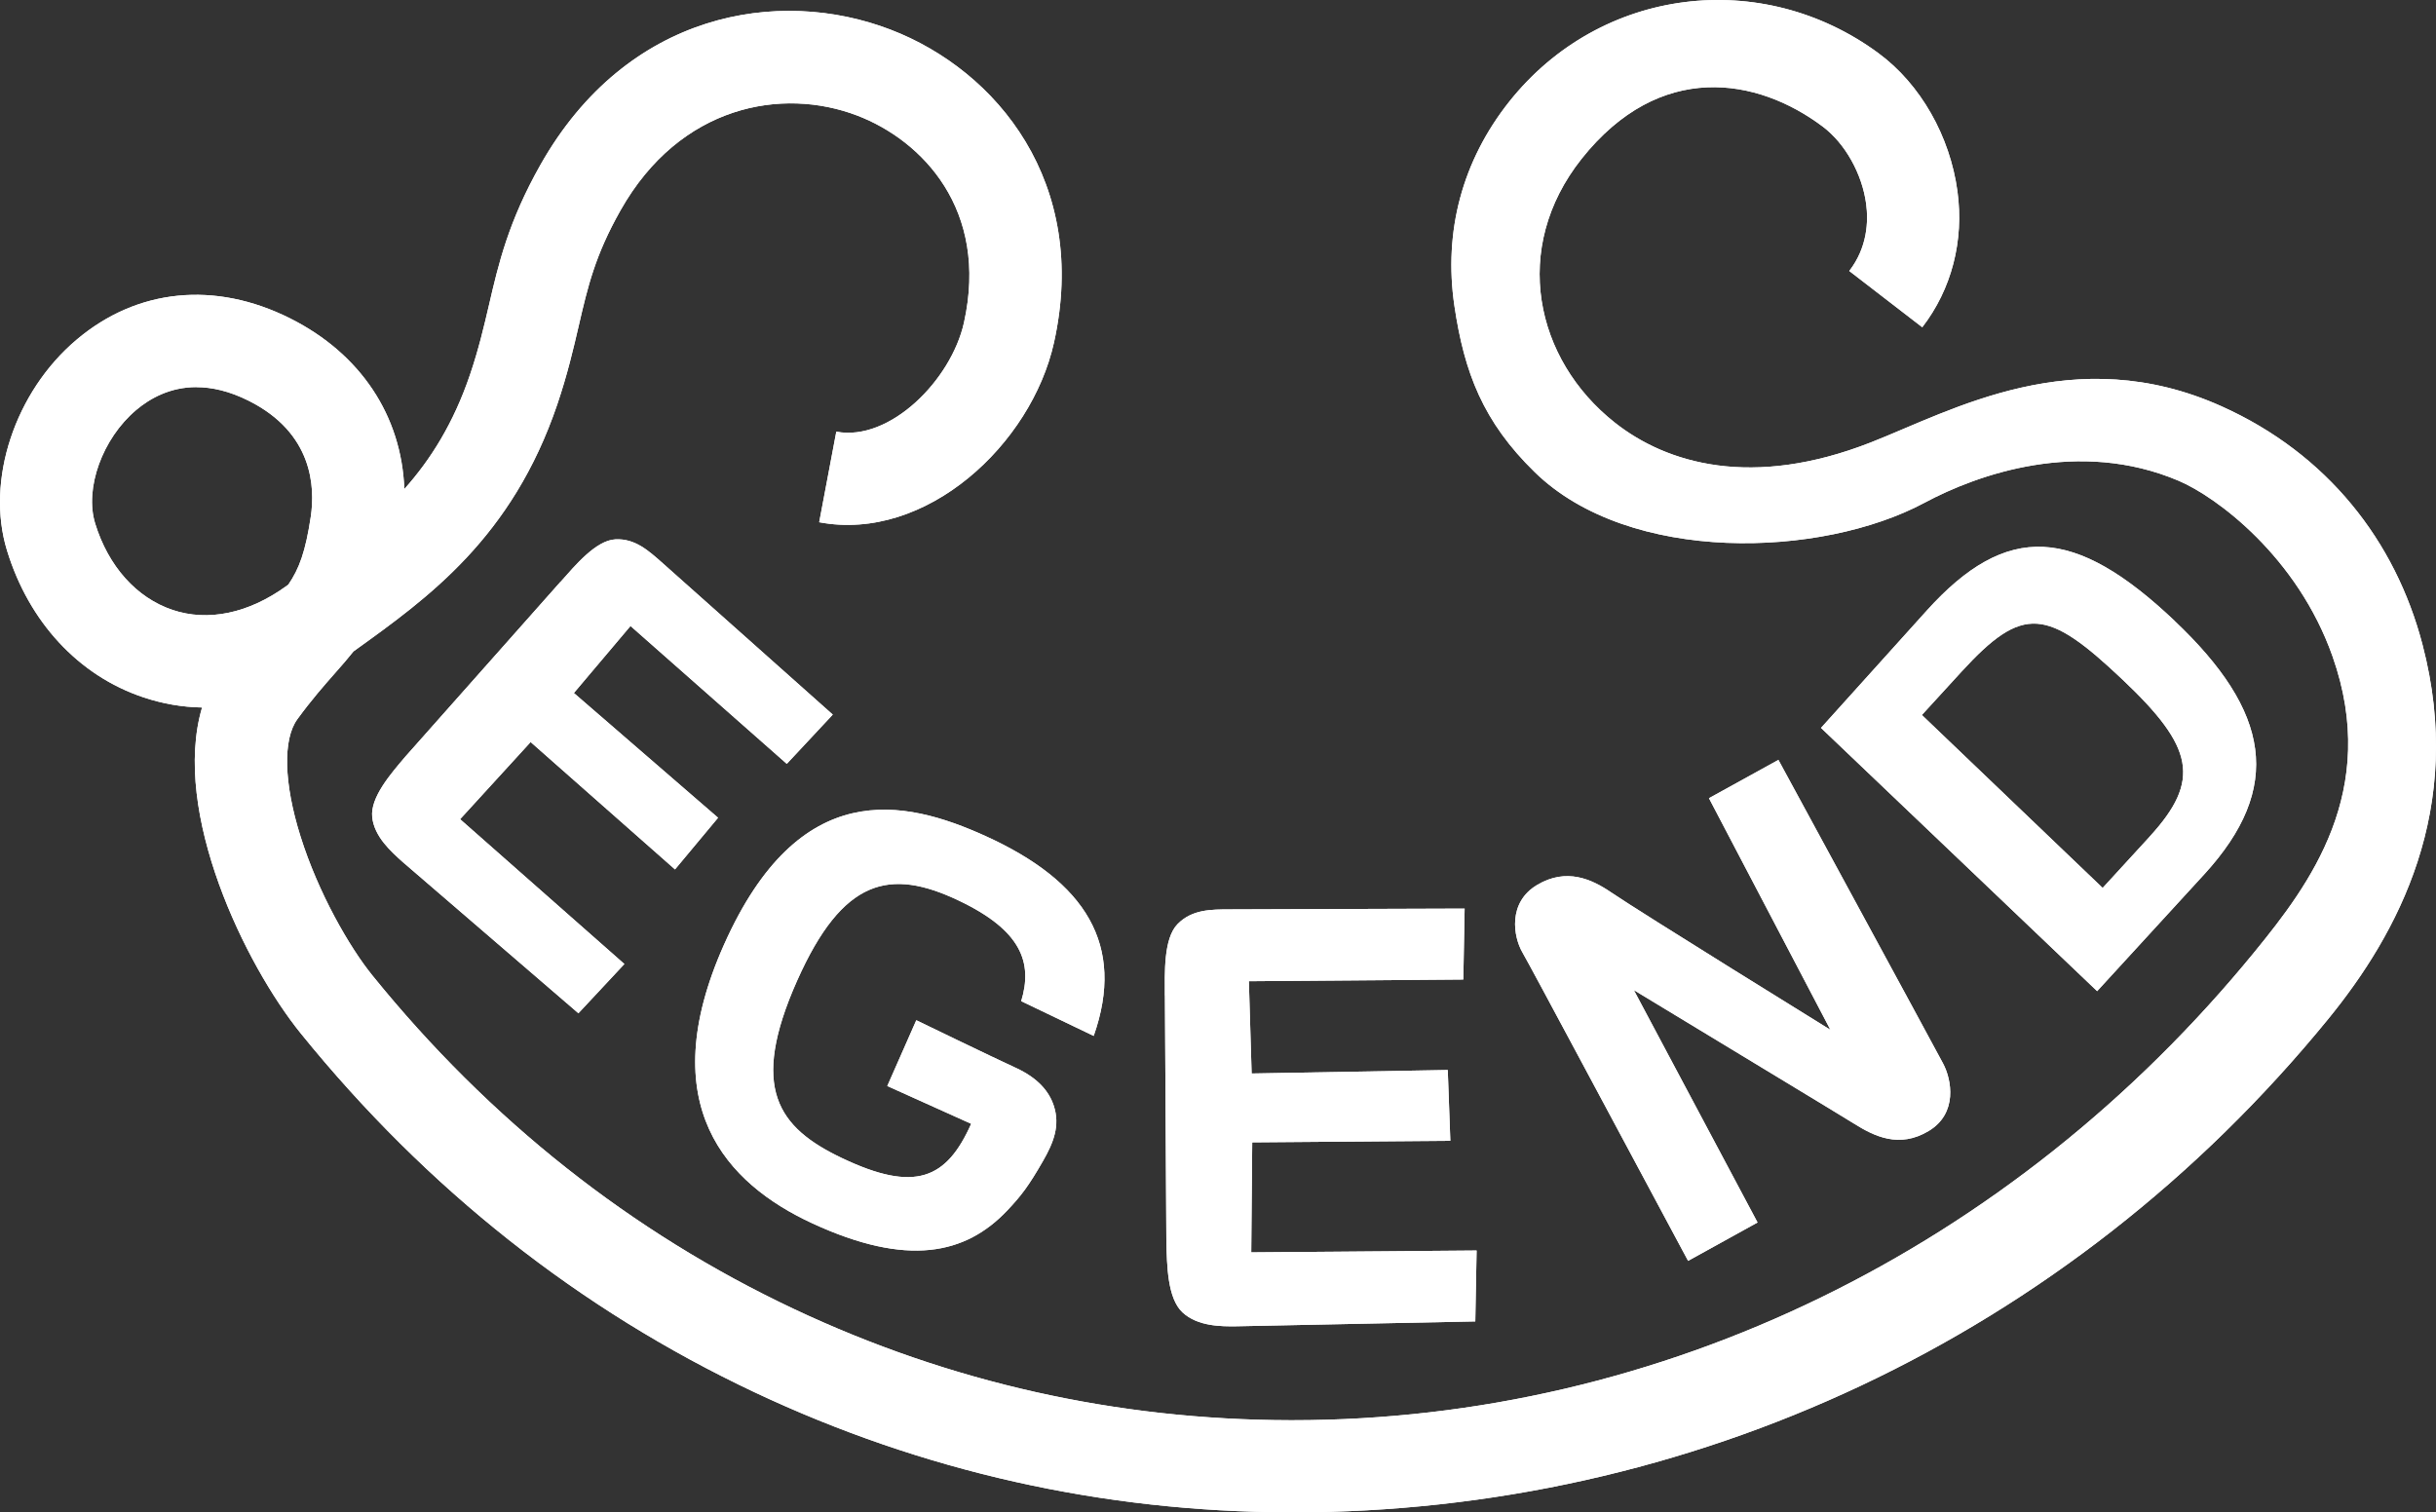
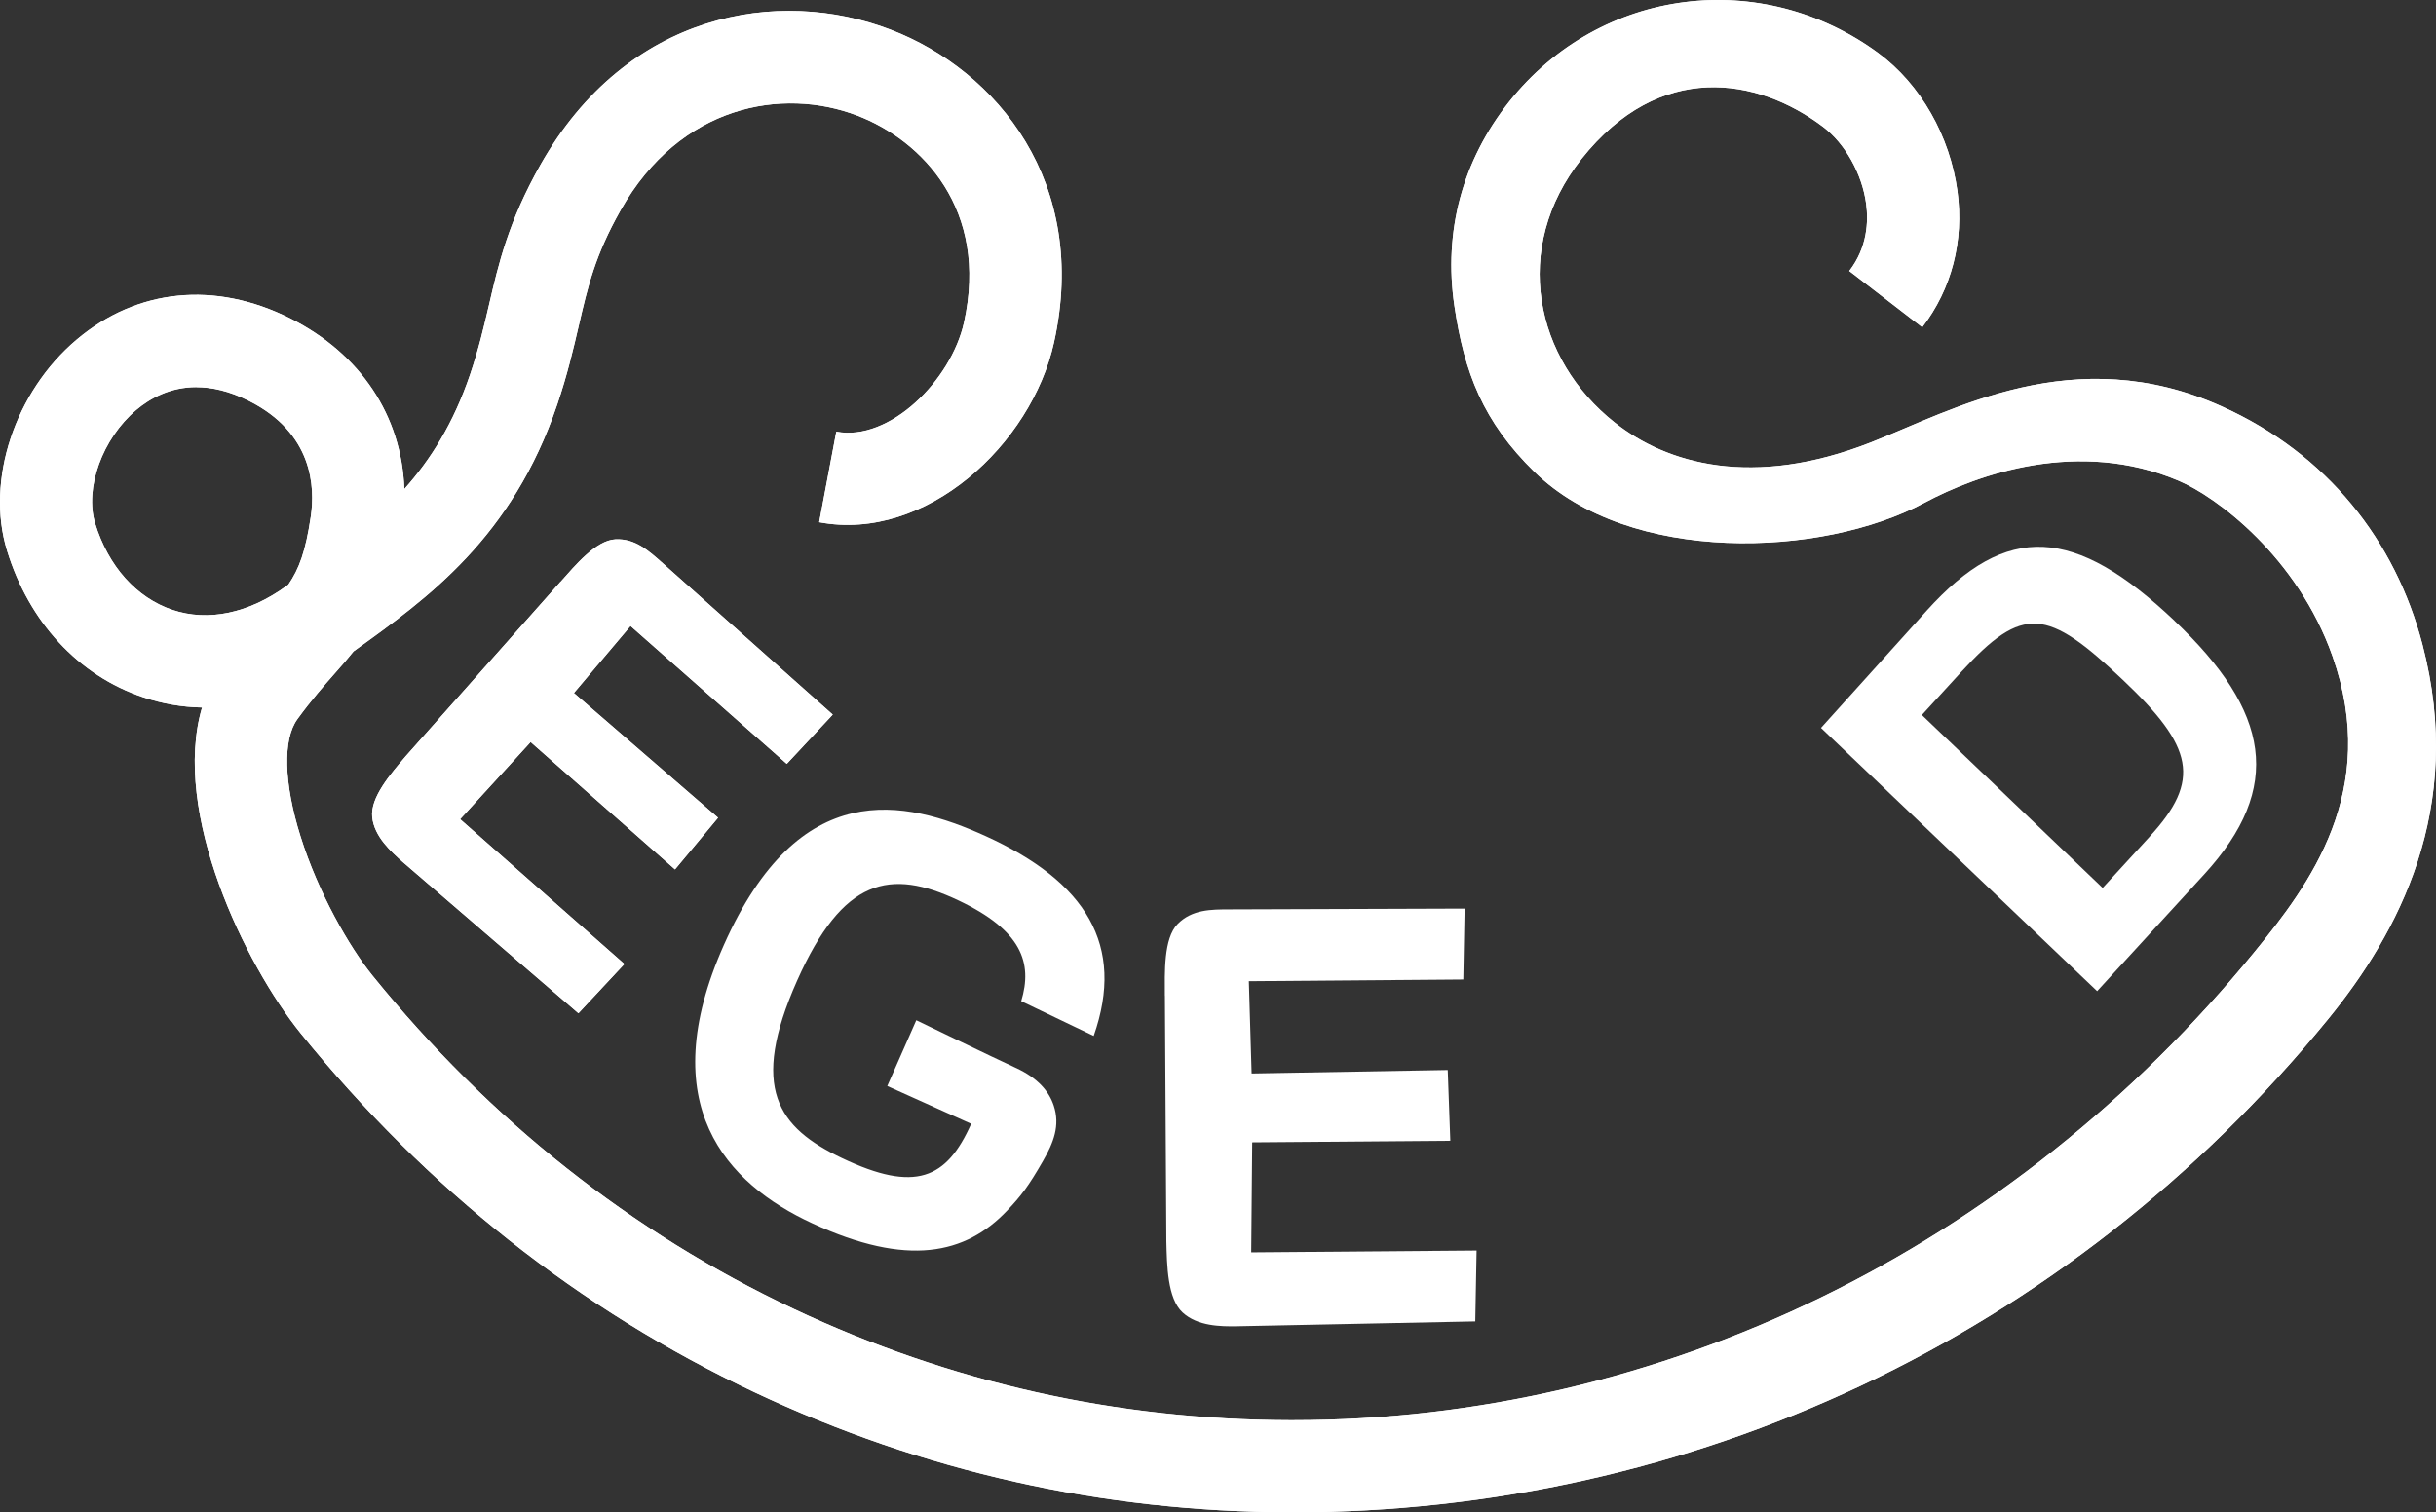
<svg xmlns="http://www.w3.org/2000/svg" fill="none" height="100%" overflow="visible" preserveAspectRatio="none" style="display: block;" viewBox="0 0 185.496 115.184" width="100%">
  <rect x="0" y="0" width="185.496" height="115.184" fill="#333333" stroke="none" />
  <g id="Vector">
    <path d="M69.776 77.698L67.565 82.712L73.953 85.59C72.083 89.786 69.701 90.859 64.126 88.207C59.233 85.88 57.052 82.877 60.702 74.68C64.176 66.884 67.771 66.097 73.005 68.588C77.783 70.86 78.655 73.311 77.763 76.249L83.283 78.897C85.71 71.993 82.701 67.15 75.036 63.67C68.854 60.868 60.862 59.093 55.127 71.958C49.692 84.151 55.307 90.147 61.865 93.175C69.105 96.519 73.531 95.537 76.7 92.192C77.738 91.094 78.314 90.358 79.427 88.412C80.225 87.023 80.741 85.72 80.24 84.206C79.894 83.158 79.076 82.115 77.327 81.318C75.737 80.591 69.776 77.703 69.776 77.703V77.698Z" fill="white" />
    <path d="M42.677 44.312L30.89 57.598C29.767 58.917 28.188 60.721 28.343 62.231C28.498 63.725 29.792 64.868 30.664 65.65L44.045 77.171L47.545 73.421L35.036 62.391L40.406 56.515L51.4 66.216L54.679 62.281L43.7 52.78L48.011 47.676L59.913 58.175L63.413 54.425L50.463 42.893C49.395 41.946 48.357 40.998 46.858 41.078C45.374 41.154 43.785 43.079 42.682 44.317L42.677 44.312Z" fill="white" />
    <path d="M88.706 75.843L88.816 94.539C88.862 96.364 88.891 98.885 90.05 99.958C91.198 101.016 92.973 101.031 94.176 101.011L112.34 100.64L112.44 95.241L95.279 95.381L95.354 87.003L110.44 86.883L110.244 81.493L95.309 81.759L95.098 74.73L111.428 74.6L111.528 69.2L93.684 69.26C92.216 69.26 90.772 69.26 89.674 70.373C88.591 71.476 88.696 74.103 88.701 75.848L88.706 75.843Z" fill="white" />
-     <path d="M147.966 81.007C146.913 79.031 135.422 57.874 135.422 57.874L130.133 60.792L139.383 78.435C139.383 78.435 124.969 69.521 122.703 67.977C121.219 66.964 119.284 66.061 117.038 67.405C114.792 68.749 115.243 71.356 115.93 72.539C116.616 73.722 123.625 86.868 128.544 96.028L133.833 93.105L124.413 75.407C130.955 79.377 140.07 84.882 141.193 85.584C142.717 86.537 144.617 87.484 146.858 86.141C149.104 84.797 148.608 82.215 147.966 81.007Z" fill="white" />
-     <path d="M165.583 47.276C157.997 40.092 152.833 39.715 146.707 46.514L138.665 55.438L159.692 75.487L167.844 66.593C173.915 59.965 172.873 54.19 165.583 47.281V47.276ZM163.698 63.715L160.113 67.626L146.346 54.455L149.354 51.166C154.057 46.028 155.892 46.328 161.647 51.778C167.052 56.892 167.633 59.419 163.693 63.715H163.698Z" fill="white" />
    <path d="M98.427 115.179H98.227C83.978 115.149 70.256 112.07 57.451 106.034C44.105 99.737 32.479 90.542 22.898 78.7C18.676 73.481 13.031 61.879 15.387 53.883C13.873 53.858 12.369 53.597 10.905 53.105C5.987 51.456 2.202 47.375 0.532 41.92C-1.102 36.596 1.129 29.843 5.832 25.872C10.444 21.971 16.37 21.38 22.091 24.247C27.47 26.945 30.579 31.672 30.789 37.248C32.8 34.992 34.529 32.244 35.788 28.544C36.455 26.579 36.851 24.874 37.237 23.225C37.959 20.106 38.711 16.882 41.147 12.566C47.735 0.904 59.281 -1.016 67.805 2.253C75.947 5.376 82.956 13.96 80.258 26.092C78.544 33.823 70.527 41.314 62.38 39.774L63.683 32.876C67.754 33.648 72.432 28.95 73.405 24.568C75.315 15.965 70.226 10.701 65.288 8.806C59.577 6.615 51.786 7.993 47.254 16.015C45.314 19.449 44.762 21.816 44.07 24.809C43.669 26.539 43.213 28.504 42.436 30.8C38.986 40.958 32.604 45.53 26.979 49.566C26.959 49.581 26.939 49.596 26.919 49.611C26.488 50.153 26.021 50.689 25.515 51.261C24.678 52.213 23.73 53.286 22.647 54.77C21.524 56.309 21.609 59.643 22.878 63.684C24.236 68.016 26.608 72.132 28.358 74.293C37.267 85.303 48.066 93.851 60.45 99.692C72.317 105.287 85.031 108.14 98.242 108.165H98.427C126.488 108.165 153.186 95.159 171.706 72.463C175.827 67.414 181.242 60.255 177.617 49.987C174.945 42.412 168.793 37.844 165.9 36.616C158.3 33.387 150.609 36.114 146.548 38.29C138.701 42.497 124.077 42.998 116.867 35.959C112.927 32.114 111.503 28.373 110.751 23.3C109.914 17.624 111.352 12.24 114.927 7.738C121.906 -1.036 134.189 -2.46 143.023 4.038C146.262 6.419 148.488 10.39 149.055 14.566C149.566 18.341 148.613 22.021 146.377 24.924L140.817 20.638C142.206 18.838 142.281 16.852 142.101 15.509C141.79 13.223 140.496 10.921 138.807 9.648C133.833 5.903 126.398 4.584 120.432 12.099C115.042 18.898 116.867 27.376 122.974 32.194C126.94 35.322 133.437 37.233 142.452 33.698C148.648 31.271 157.934 25.907 169.149 30.936C177.241 34.565 182.405 41.213 184.465 49.085C187.754 61.634 182.575 71.129 177.281 77.617C157.422 101.953 128.599 115.184 98.427 115.184V115.179ZM14.956 29.482C12.966 29.482 11.432 30.329 10.364 31.231C7.797 33.402 6.428 37.192 7.245 39.865C8.248 43.129 10.394 45.53 13.141 46.453C15.849 47.36 18.922 46.718 21.795 44.643L21.955 44.527C22.788 43.314 23.269 41.99 23.665 39.353C24.001 37.107 23.835 32.976 18.942 30.524C17.453 29.777 16.125 29.487 14.951 29.487L14.956 29.482Z" fill="white" />
-     <path d="M69.776 77.698L67.565 82.712L73.953 85.59C72.083 89.786 69.701 90.859 64.126 88.207C59.233 85.88 57.052 82.877 60.702 74.68C64.176 66.884 67.771 66.097 73.005 68.588C77.783 70.86 78.655 73.311 77.763 76.249L83.283 78.897C85.71 71.993 82.701 67.15 75.036 63.67C68.854 60.868 60.862 59.093 55.127 71.958C49.692 84.151 55.307 90.147 61.865 93.175C69.105 96.519 73.531 95.537 76.7 92.192C77.738 91.094 78.314 90.358 79.427 88.412C80.225 87.023 80.741 85.72 80.24 84.206C79.894 83.158 79.076 82.115 77.327 81.318C75.737 80.591 69.776 77.703 69.776 77.703V77.698Z" fill="white" />
    <path d="M42.677 44.312L30.89 57.598C29.767 58.917 28.188 60.721 28.343 62.231C28.498 63.725 29.792 64.868 30.664 65.65L44.045 77.171L47.545 73.421L35.036 62.391L40.406 56.515L51.4 66.216L54.679 62.281L43.7 52.78L48.011 47.676L59.913 58.175L63.413 54.425L50.463 42.893C49.395 41.946 48.357 40.998 46.858 41.078C45.374 41.154 43.785 43.079 42.682 44.317L42.677 44.312Z" fill="white" />
-     <path d="M88.706 75.843L88.816 94.539C88.862 96.364 88.891 98.885 90.05 99.958C91.198 101.016 92.973 101.031 94.176 101.011L112.34 100.64L112.44 95.241L95.279 95.381L95.354 87.003L110.44 86.883L110.244 81.493L95.309 81.759L95.098 74.73L111.428 74.6L111.528 69.2L93.684 69.26C92.216 69.26 90.772 69.26 89.674 70.373C88.591 71.476 88.696 74.103 88.701 75.848L88.706 75.843Z" fill="white" />
-     <path d="M147.966 81.007C146.913 79.031 135.422 57.874 135.422 57.874L130.133 60.792L139.383 78.435C139.383 78.435 124.969 69.521 122.703 67.977C121.219 66.964 119.284 66.061 117.038 67.405C114.792 68.749 115.243 71.356 115.93 72.539C116.616 73.722 123.625 86.868 128.544 96.028L133.833 93.105L124.413 75.407C130.955 79.377 140.07 84.882 141.193 85.584C142.717 86.537 144.617 87.484 146.858 86.141C149.104 84.797 148.608 82.215 147.966 81.007Z" fill="white" />
    <path d="M165.583 47.276C157.997 40.092 152.833 39.715 146.707 46.514L138.665 55.438L159.692 75.487L167.844 66.593C173.915 59.965 172.873 54.19 165.583 47.281V47.276ZM163.698 63.715L160.113 67.626L146.346 54.455L149.354 51.166C154.057 46.028 155.892 46.328 161.647 51.778C167.052 56.892 167.633 59.419 163.693 63.715H163.698Z" fill="white" />
    <path d="M98.427 115.179H98.227C83.978 115.149 70.256 112.07 57.451 106.034C44.105 99.737 32.479 90.542 22.898 78.7C18.676 73.481 13.031 61.879 15.387 53.883C13.873 53.858 12.369 53.597 10.905 53.105C5.987 51.456 2.202 47.375 0.532 41.92C-1.102 36.596 1.129 29.843 5.832 25.872C10.444 21.971 16.37 21.38 22.091 24.247C27.47 26.945 30.579 31.672 30.789 37.248C32.8 34.992 34.529 32.244 35.788 28.544C36.455 26.579 36.851 24.874 37.237 23.225C37.959 20.106 38.711 16.882 41.147 12.566C47.735 0.904 59.281 -1.016 67.805 2.253C75.947 5.376 82.956 13.96 80.258 26.092C78.544 33.823 70.527 41.314 62.38 39.774L63.683 32.876C67.754 33.648 72.432 28.95 73.405 24.568C75.315 15.965 70.226 10.701 65.288 8.806C59.577 6.615 51.786 7.993 47.254 16.015C45.314 19.449 44.762 21.816 44.07 24.809C43.669 26.539 43.213 28.504 42.436 30.8C38.986 40.958 32.604 45.53 26.979 49.566C26.959 49.581 26.939 49.596 26.919 49.611C26.488 50.153 26.021 50.689 25.515 51.261C24.678 52.213 23.73 53.286 22.647 54.77C21.524 56.309 21.609 59.643 22.878 63.684C24.236 68.016 26.608 72.132 28.358 74.293C37.267 85.303 48.066 93.851 60.45 99.692C72.317 105.287 85.031 108.14 98.242 108.165H98.427C126.488 108.165 153.186 95.159 171.706 72.463C175.827 67.414 181.242 60.255 177.617 49.987C174.945 42.412 168.793 37.844 165.9 36.616C158.3 33.387 150.609 36.114 146.548 38.29C138.701 42.497 124.077 42.998 116.867 35.959C112.927 32.114 111.503 28.373 110.751 23.3C109.914 17.624 111.352 12.24 114.927 7.738C121.906 -1.036 134.189 -2.46 143.023 4.038C146.262 6.419 148.488 10.39 149.055 14.566C149.566 18.341 148.613 22.021 146.377 24.924L140.817 20.638C142.206 18.838 142.281 16.852 142.101 15.509C141.79 13.223 140.496 10.921 138.807 9.648C133.833 5.903 126.398 4.584 120.432 12.099C115.042 18.898 116.867 27.376 122.974 32.194C126.94 35.322 133.437 37.233 142.452 33.698C148.648 31.271 157.934 25.907 169.149 30.936C177.241 34.565 182.405 41.213 184.465 49.085C187.754 61.634 182.575 71.129 177.281 77.617C157.422 101.953 128.599 115.184 98.427 115.184V115.179ZM14.956 29.482C12.966 29.482 11.432 30.329 10.364 31.231C7.797 33.402 6.428 37.192 7.245 39.865C8.248 43.129 10.394 45.53 13.141 46.453C15.849 47.36 18.922 46.718 21.795 44.643L21.955 44.527C22.788 43.314 23.269 41.99 23.665 39.353C24.001 37.107 23.835 32.976 18.942 30.524C17.453 29.777 16.125 29.487 14.951 29.487L14.956 29.482Z" fill="white" />
  </g>
</svg>